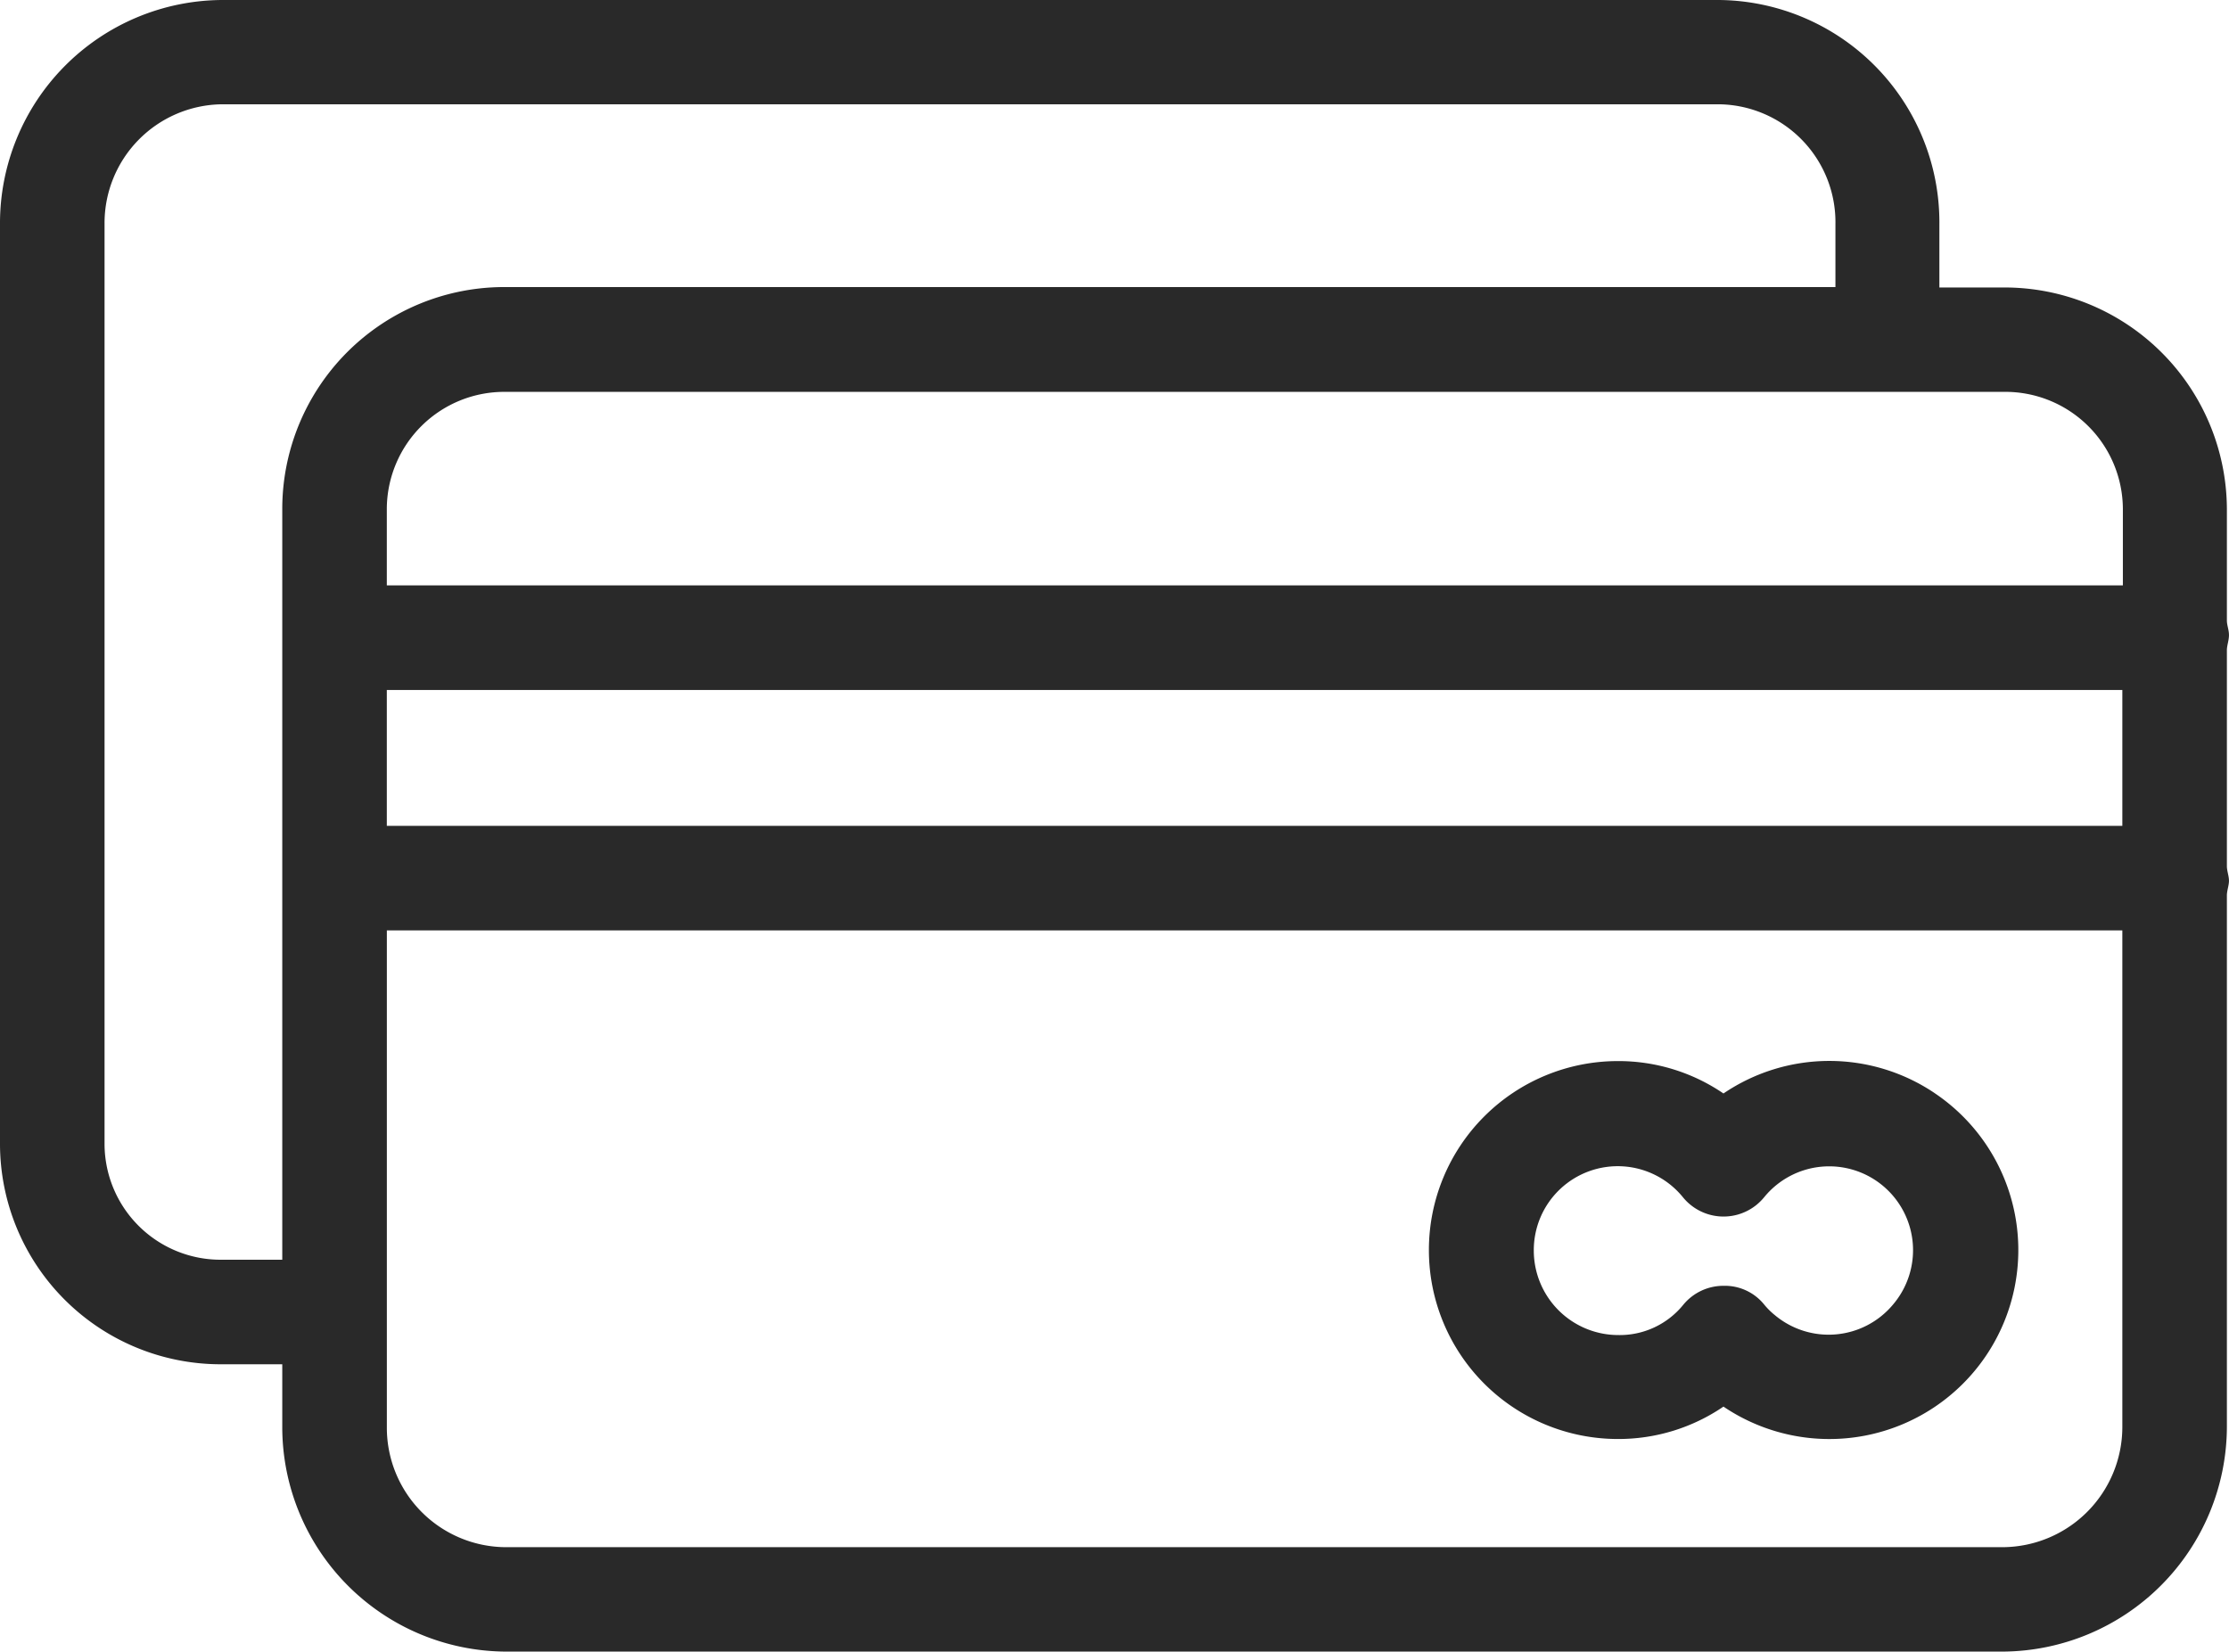
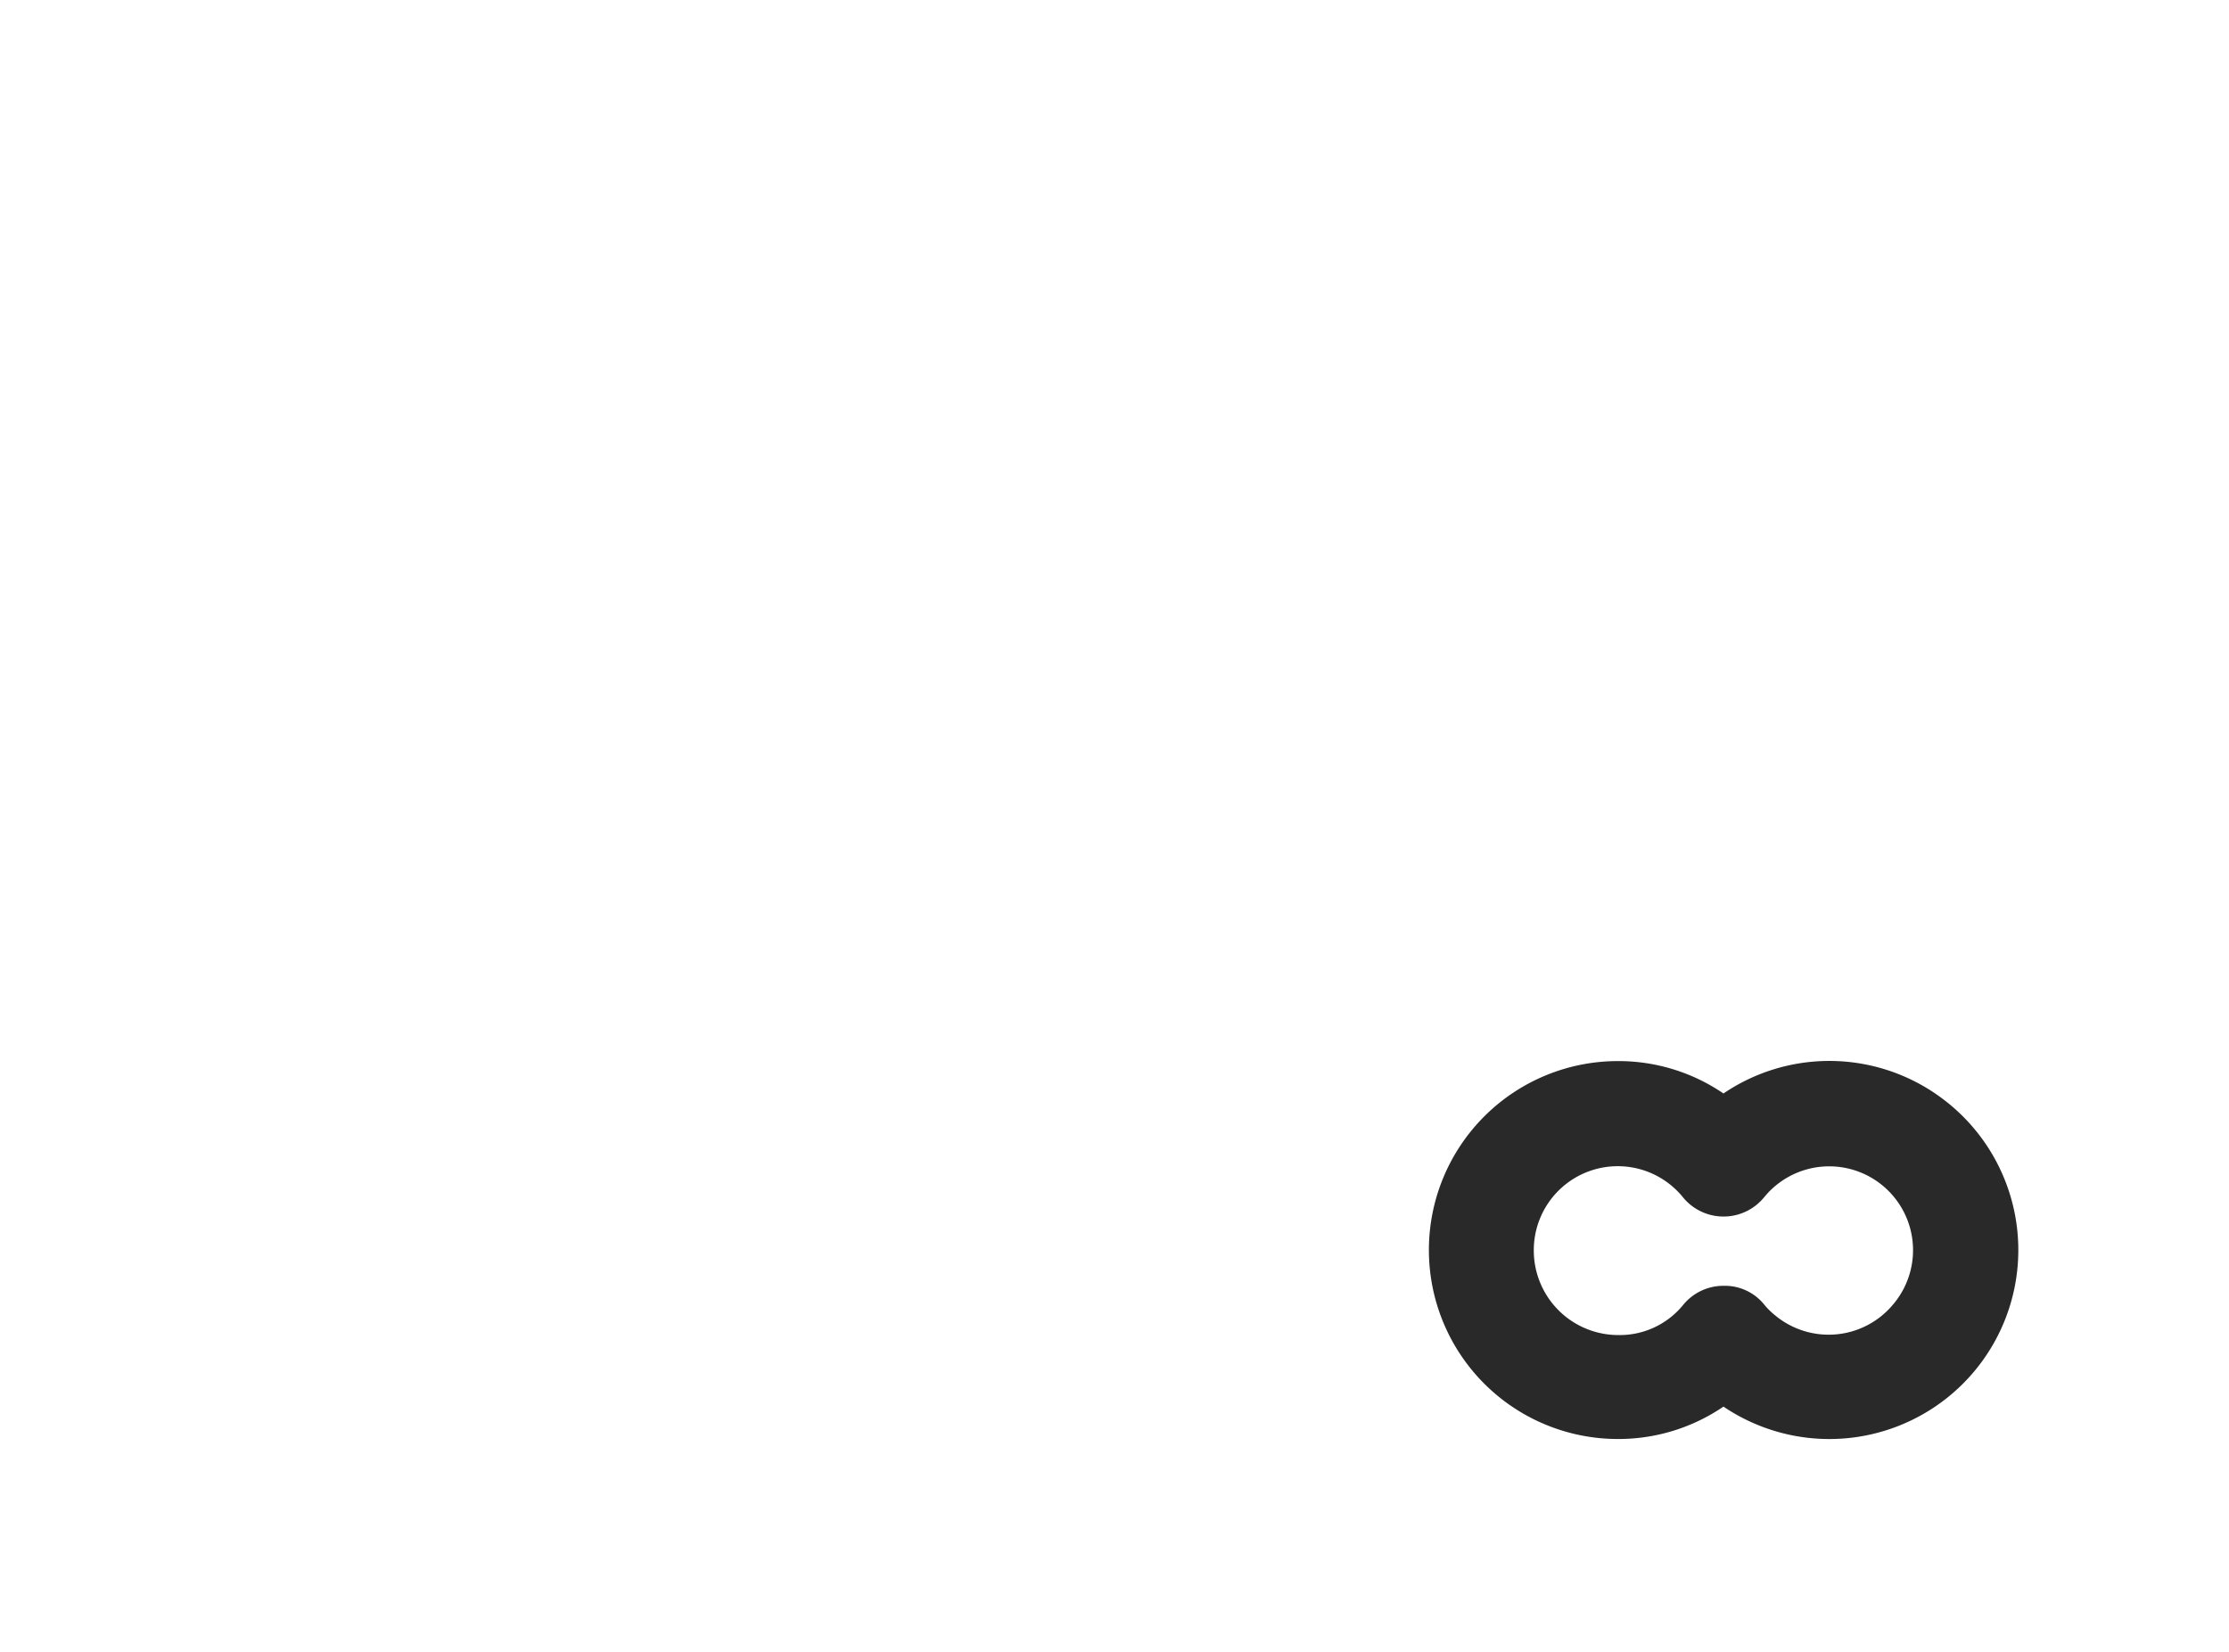
<svg xmlns="http://www.w3.org/2000/svg" width="70.653" height="52.36" viewBox="0 0 70.653 52.36">
  <defs>
    <style>.a{fill:#292929;}</style>
  </defs>
  <g transform="translate(45.301 33.632)">
    <path class="a" d="M289.439,259.206a5.973,5.973,0,0,0-6.711,0,5.906,5.906,0,0,0-3.347-1.027,5.99,5.99,0,0,0,0,11.98,5.906,5.906,0,0,0,3.347-1.027,5.99,5.99,0,0,0,6.711-9.925ZM288.1,265.9a2.656,2.656,0,0,1-3.745.331,2.3,2.3,0,0,1-.348-.348,1.6,1.6,0,0,0-1.276-.58,1.644,1.644,0,0,0-1.276.6,2.592,2.592,0,0,1-2.055.961,2.68,2.68,0,0,1-2.684-2.668,2.661,2.661,0,0,1,4.722-1.707,1.66,1.66,0,0,0,2.336.249,1.759,1.759,0,0,0,.249-.249A2.658,2.658,0,1,1,288.1,265.9Z" transform="translate(-273.4 -258.175)" />
  </g>
  <g transform="translate(0 0)">
-     <path class="a" d="M70.586,75.813c0-.149.066-.315.066-.481s-.066-.315-.066-.464V71.322a7.051,7.051,0,0,0-7.092-7.009H61.473v-2A7.051,7.051,0,0,0,54.481,55.2H7.025A7.079,7.079,0,0,0,0,62.308V91.438a6.994,6.994,0,0,0,6.976,7.009H8.947v2a7.121,7.121,0,0,0,7.075,7.108H63.494a7.146,7.146,0,0,0,7.092-7.108V83.584c0-.149.066-.315.066-.464s-.066-.315-.066-.464ZM8.947,71.322V95.133H7.025A3.678,3.678,0,0,1,3.314,91.5v-29.2a3.766,3.766,0,0,1,3.712-3.794H54.5a3.738,3.738,0,0,1,3.678,3.794v2H16.023A7.036,7.036,0,0,0,8.947,71.322Zm58.325,29.129a3.812,3.812,0,0,1-3.778,3.794H16.023a3.787,3.787,0,0,1-3.761-3.794V84.694H67.272Zm0-19.072H12.261V77.072H67.272Zm.017-7.622H12.261V71.322a3.723,3.723,0,0,1,3.761-3.7H63.511a3.727,3.727,0,0,1,3.778,3.7v2.436Z" transform="translate(0 -55.2)" />
-   </g>
+     </g>
</svg>